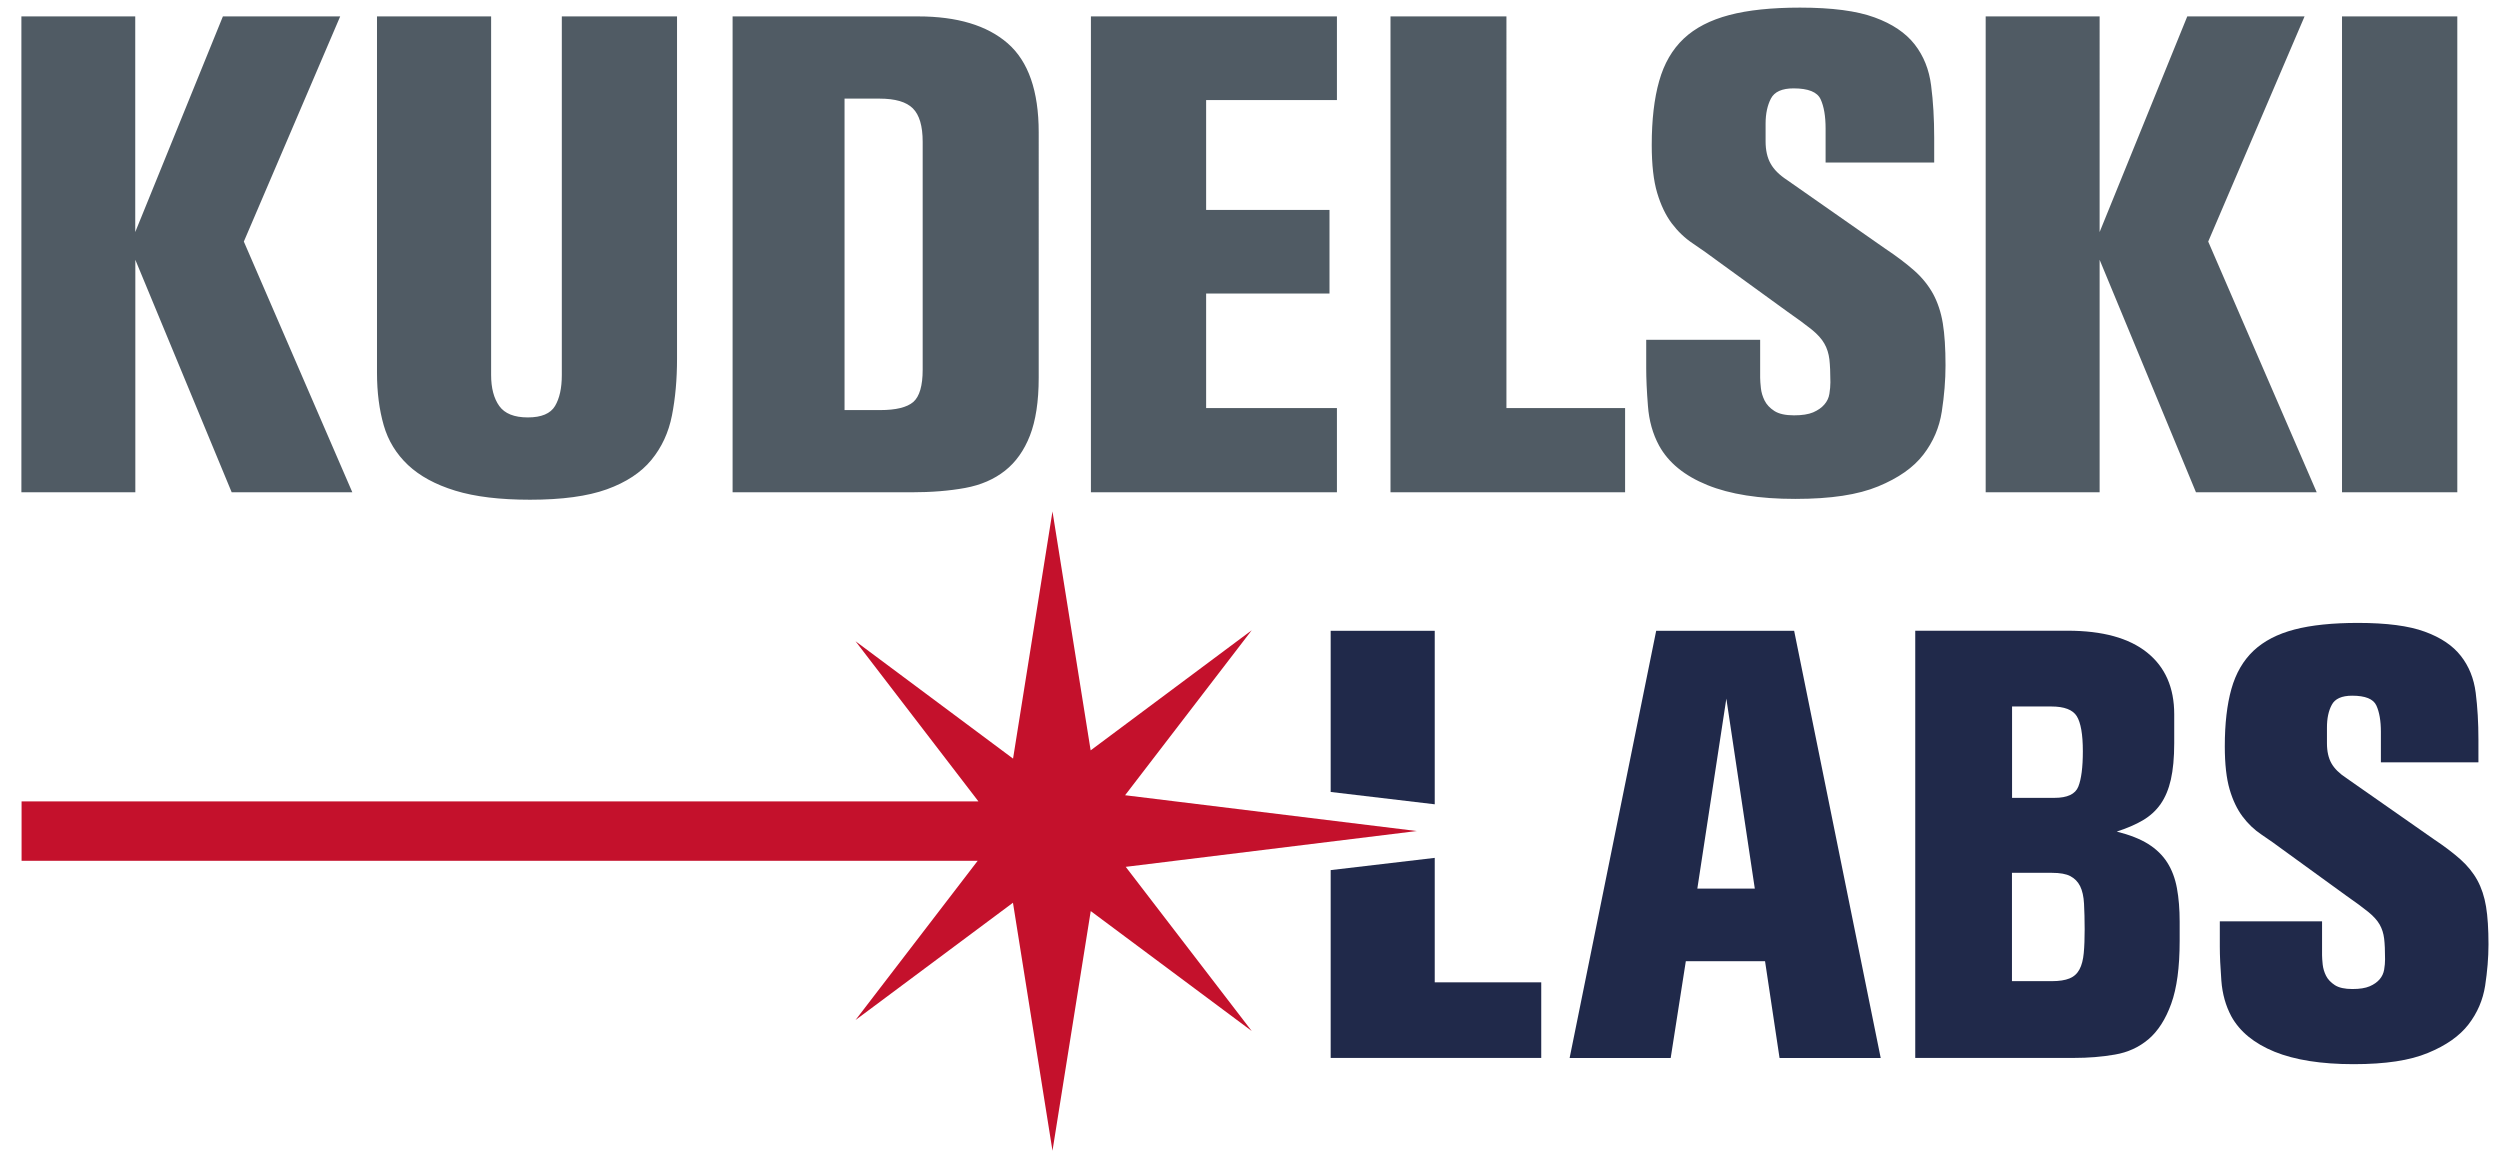
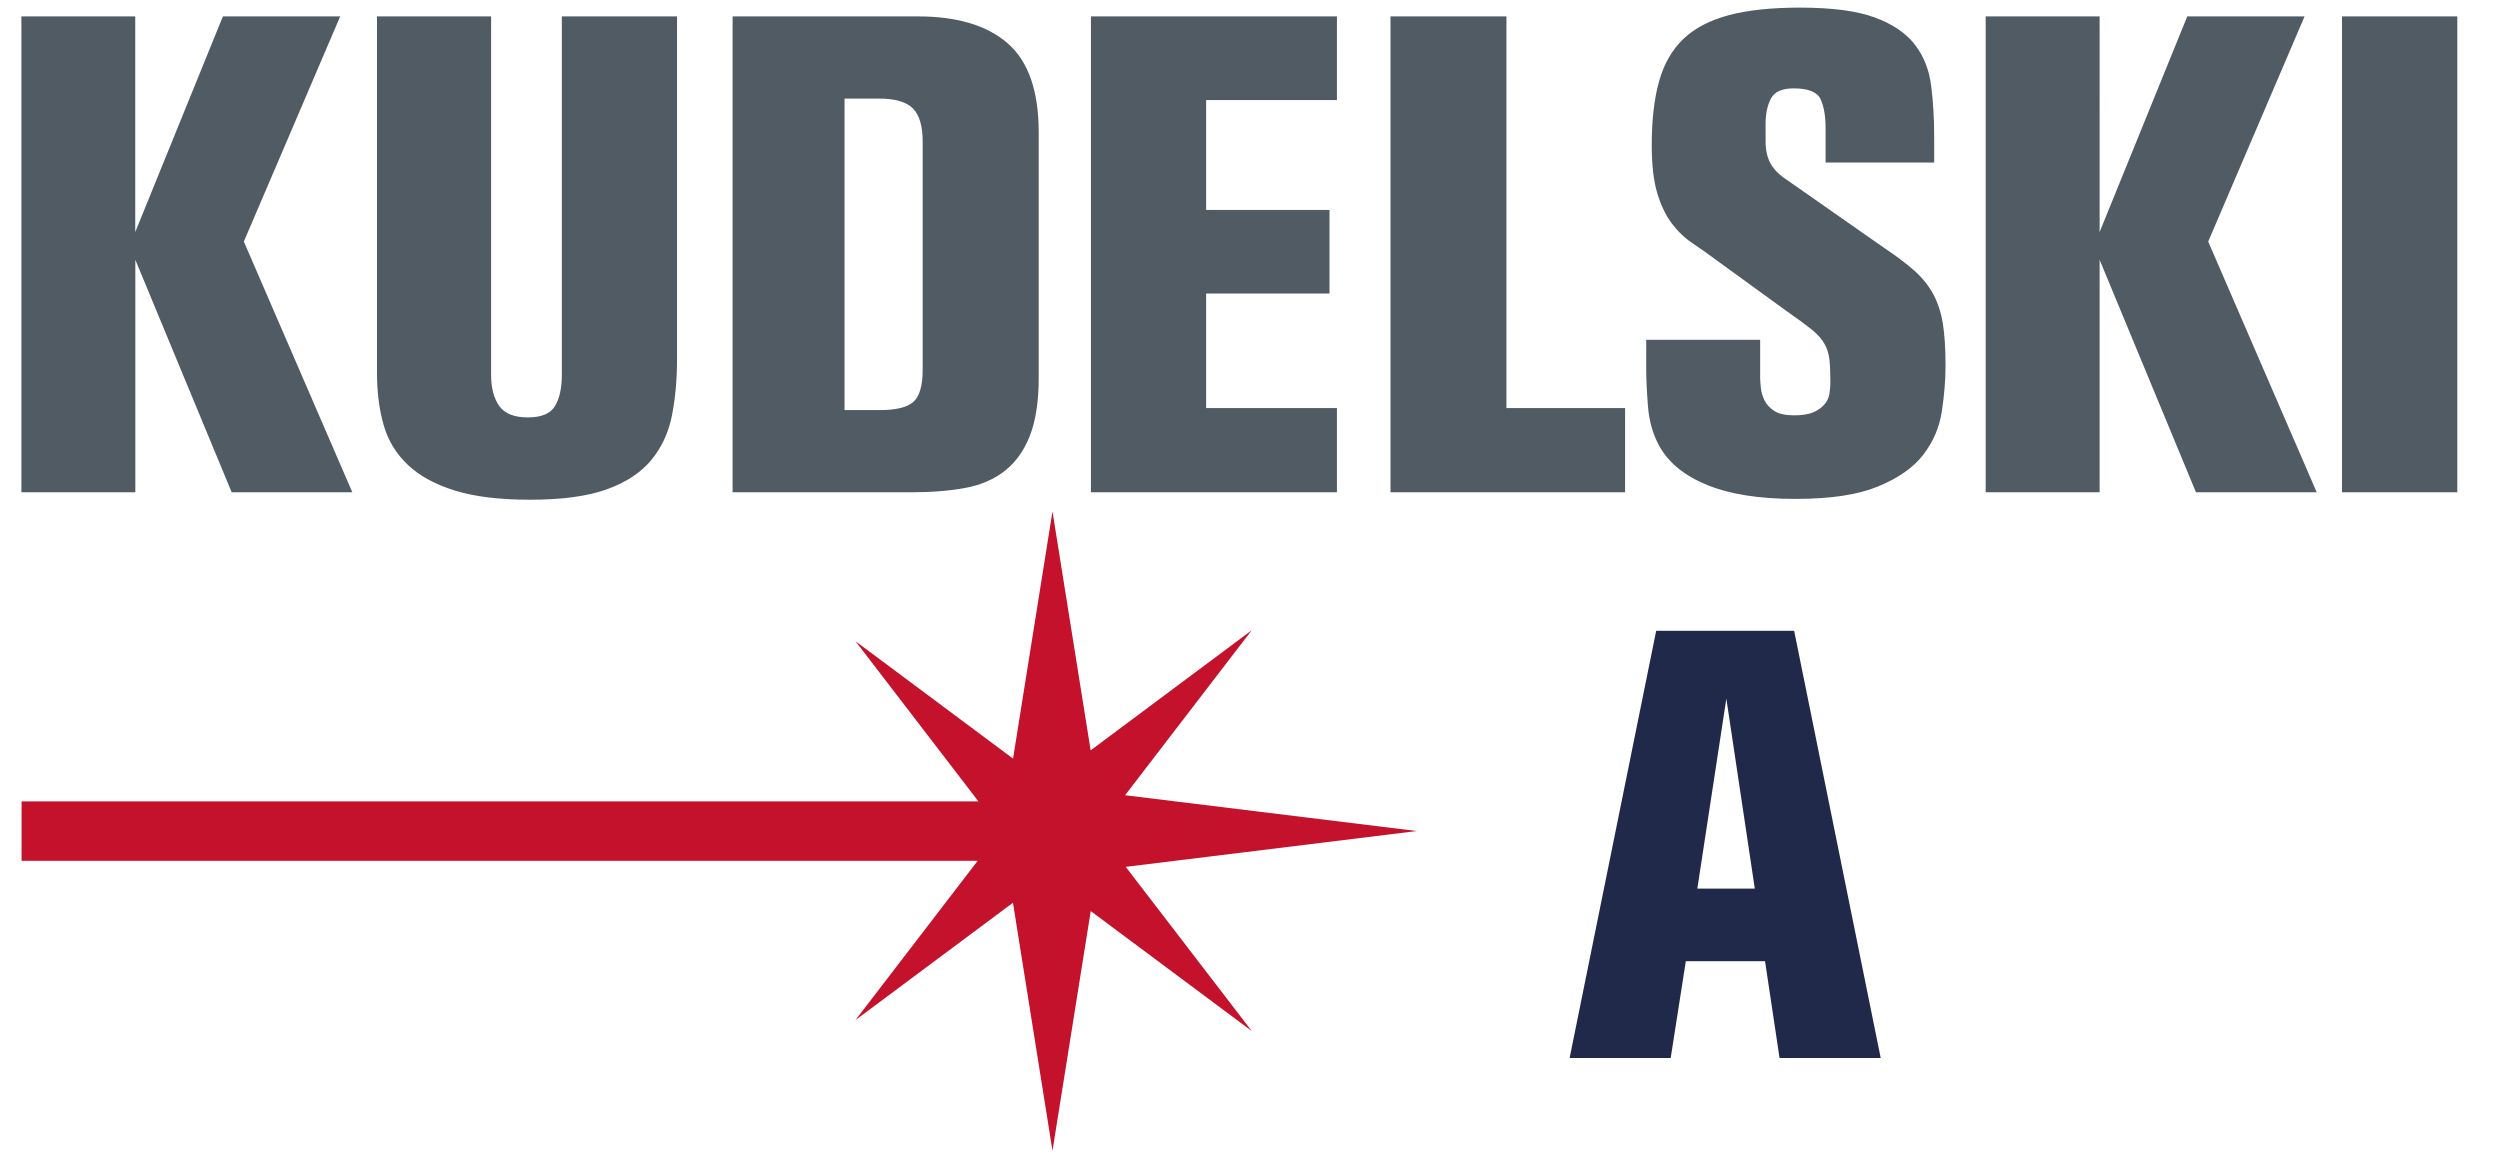
<svg xmlns="http://www.w3.org/2000/svg" id="Calque_1" data-name="Calque 1" viewBox="0 0 275.8 128.48">
  <defs>
    <style>
      .cls-1 {
        fill: none;
      }

      .cls-2 {
        fill: #505b64;
      }

      .cls-3 {
        fill: #20294a;
      }

      .cls-4 {
        fill: #c4112c;
      }
    </style>
  </defs>
  <path class="cls-2" d="M38.87,54.31l-11.97-27.66L37.53,1.81h-12.94l-9.67,23.79V1.81H2.36v52.5h12.57v-25.65l10.63,25.65h13.31ZM41.59,1.81v39.34c0,2.13.25,4.05.74,5.76.49,1.71,1.39,3.17,2.68,4.39,1.29,1.21,3.02,2.16,5.21,2.83,2.18.67,4.93,1,8.25,1,3.52,0,6.34-.38,8.48-1.15,2.13-.77,3.77-1.85,4.91-3.24,1.14-1.39,1.9-3.02,2.27-4.91.37-1.88.56-3.96.56-6.25V1.81h-12.71v39.56c0,1.44-.25,2.58-.75,3.42-.5.84-1.5,1.26-3,1.26s-2.55-.42-3.15-1.26c-.6-.84-.9-1.98-.9-3.42V1.81h-12.57ZM80.82,1.81v52.5h19.71c2.23,0,4.21-.16,5.95-.48,1.74-.32,3.2-.96,4.39-1.9,1.19-.94,2.11-2.23,2.75-3.87.64-1.64.97-3.77.97-6.39V14.6c0-4.56-1.14-7.83-3.42-9.82-2.28-1.98-5.58-2.97-9.89-2.97h-20.45ZM93.16,10.88h3.87c1.74,0,2.96.36,3.68,1.08.72.72,1.08,1.95,1.08,3.68v25.14c0,1.78-.35,2.97-1.04,3.57-.69.59-1.91.89-3.64.89h-3.94V10.88ZM147.49,54.31v-9.29h-14.43v-12.64h13.61v-9.22h-13.61v-12.12h14.43V1.81h-27.14v52.5h27.14ZM179.28,54.31v-9.29h-13.09V1.81h-12.79v52.5h25.88ZM213.38,17.94v-2.75c0-2.08-.11-4-.34-5.76-.22-1.76-.83-3.27-1.82-4.54-.99-1.26-2.46-2.26-4.42-2.97-1.96-.72-4.7-1.08-8.22-1.08-3.12,0-5.73.27-7.81.82-2.08.55-3.76,1.41-5.02,2.6-1.26,1.19-2.17,2.75-2.71,4.68-.55,1.93-.82,4.29-.82,7.06,0,2.18.2,3.94.6,5.28.4,1.34.93,2.45,1.6,3.35.67.89,1.45,1.64,2.34,2.23.89.6,1.83,1.26,2.83,2.01l7.58,5.5c1.14.79,2.03,1.45,2.68,1.97.64.52,1.12,1.04,1.41,1.56.3.52.48,1.1.56,1.75.07.64.11,1.49.11,2.53,0,.4-.04.82-.11,1.26-.07.45-.26.85-.56,1.19-.3.35-.71.63-1.23.86-.52.22-1.23.33-2.12.33-.94,0-1.66-.16-2.16-.48-.5-.32-.86-.71-1.08-1.15-.22-.45-.36-.9-.41-1.38-.05-.47-.08-.85-.08-1.15v-4.17h-12.57v3.12c0,1.14.06,2.53.19,4.16.12,1.64.53,3.1,1.23,4.39,1.04,1.89,2.81,3.33,5.32,4.35,2.5,1.02,5.74,1.53,9.7,1.53s6.92-.46,9.15-1.38c2.23-.92,3.89-2.08,4.98-3.5,1.09-1.41,1.77-3,2.04-4.76.27-1.76.41-3.46.41-5.09,0-1.88-.1-3.43-.3-4.65-.2-1.21-.56-2.29-1.07-3.24-.52-.94-1.21-1.8-2.07-2.56-.87-.77-1.96-1.6-3.3-2.49l-10.74-7.51c-.84-.55-1.45-1.15-1.81-1.8-.37-.65-.56-1.47-.56-2.47v-1.95c0-1.1.2-2.02.59-2.77.39-.75,1.23-1.12,2.5-1.12,1.62,0,2.61.4,2.98,1.2.37.8.55,1.88.55,3.23v3.75h11.97ZM255.58,54.31l-11.97-27.66,10.63-24.84h-12.94l-9.67,23.79V1.81h-12.57v52.5h12.57v-25.65l10.63,25.65h13.31ZM271.09,1.81h-12.72v52.5h12.72V1.81Z" />
-   <path class="cls-3" d="M158.28,88.72v-19.13h-11.48v17.78l11.48,1.36ZM170.03,116.72v-8.35h-11.75v-13.73l-11.48,1.35v20.72h23.23Z" />
  <path class="cls-3" d="M193.59,98.03h-6.34l3.2-20.96,3.14,20.96ZM207.48,116.72l-9.55-47.13h-15.22l-9.55,47.13h11.15l1.67-10.68h8.74l1.6,10.68h11.15Z" />
  <g>
-     <path class="cls-3" d="M229.98,102.5c0,1.02-.03,1.9-.1,2.64-.07.73-.22,1.34-.47,1.8-.25.47-.61.8-1.1,1-.49.2-1.14.3-1.94.3h-4.41v-11.95h4.41c.89,0,1.57.12,2.04.37.47.25.82.61,1.07,1.1.24.49.39,1.14.43,1.94.04.8.07,1.74.07,2.8M229.78,82.87c0,1.78-.17,3.08-.5,3.91-.33.83-1.21,1.24-2.64,1.24h-4.67v-10.08h4.34c1.42,0,2.36.36,2.8,1.07.44.71.67,2,.67,3.87M240.46,103.83v-2.14c0-1.38-.1-2.61-.3-3.7-.2-1.09-.56-2.04-1.07-2.84-.51-.8-1.21-1.48-2.1-2.04-.89-.56-2.05-1.01-3.47-1.37,1.11-.36,2.07-.77,2.87-1.24.8-.47,1.46-1.07,1.97-1.8.51-.73.89-1.64,1.13-2.7.24-1.07.37-2.4.37-4.01v-3.2c0-2.94-1-5.21-3-6.81-2-1.6-4.92-2.4-8.75-2.4h-16.82v47.13h17.49c1.6,0,3.12-.12,4.54-.37,1.42-.24,2.66-.81,3.71-1.7,1.04-.89,1.88-2.19,2.5-3.91.62-1.71.93-4.01.93-6.91" />
-     <path class="cls-3" d="M273.42,84.07v-2.47c0-1.87-.1-3.59-.3-5.17-.2-1.58-.75-2.94-1.64-4.07-.89-1.14-2.21-2.03-3.97-2.67-1.76-.65-4.22-.97-7.38-.97-2.8,0-5.14.24-7.01.73-1.87.49-3.37,1.27-4.51,2.34-1.13,1.07-1.95,2.47-2.44,4.21-.49,1.74-.73,3.85-.73,6.34,0,1.96.18,3.54.53,4.74.35,1.2.83,2.2,1.43,3,.6.8,1.3,1.47,2.1,2,.8.53,1.65,1.14,2.54,1.8l6.81,4.94c1.02.71,1.82,1.3,2.4,1.77.58.47,1,.93,1.27,1.4.27.47.43.99.5,1.57.07.58.1,1.33.1,2.27,0,.36-.03.73-.1,1.14-.07.4-.23.76-.5,1.07-.27.31-.63.57-1.1.77-.47.2-1.1.3-1.9.3-.85,0-1.49-.14-1.94-.43-.44-.29-.77-.63-.97-1.03-.2-.4-.32-.81-.37-1.24-.04-.42-.07-.77-.07-1.03v-3.74h-11.28v2.8c0,1.02.06,2.27.17,3.74.11,1.47.48,2.78,1.1,3.94.93,1.69,2.52,2.99,4.77,3.91,2.25.91,5.15,1.37,8.71,1.37s6.21-.41,8.21-1.24c2-.82,3.49-1.87,4.47-3.14.98-1.27,1.59-2.69,1.84-4.27.24-1.58.37-3.1.37-4.57,0-1.69-.09-3.08-.27-4.17-.18-1.09-.5-2.06-.96-2.9-.46-.84-1.09-1.61-1.86-2.3-.78-.69-1.76-1.44-2.96-2.24l-9.64-6.74c-.75-.49-1.3-1.03-1.63-1.61-.33-.58-.5-1.32-.5-2.22v-1.75c0-.99.17-1.82.53-2.49.35-.67,1.1-1.01,2.25-1.01,1.45,0,2.34.36,2.67,1.08.33.72.5,1.69.5,2.9v3.37h10.75Z" />
-   </g>
+     </g>
  <polygon class="cls-4" points="111.76 83.69 94.38 70.74 107.94 88.41 2.38 88.41 2.38 94.96 107.86 94.96 94.38 112.53 111.75 99.59 116.11 126.95 120.33 100.51 138.09 113.74 124.19 95.63 156.3 91.68 124.12 87.73 138.09 69.53 120.32 82.78 116.11 56.42 111.76 83.69" />
  <rect class="cls-1" width="275.8" height="128.48" />
</svg>